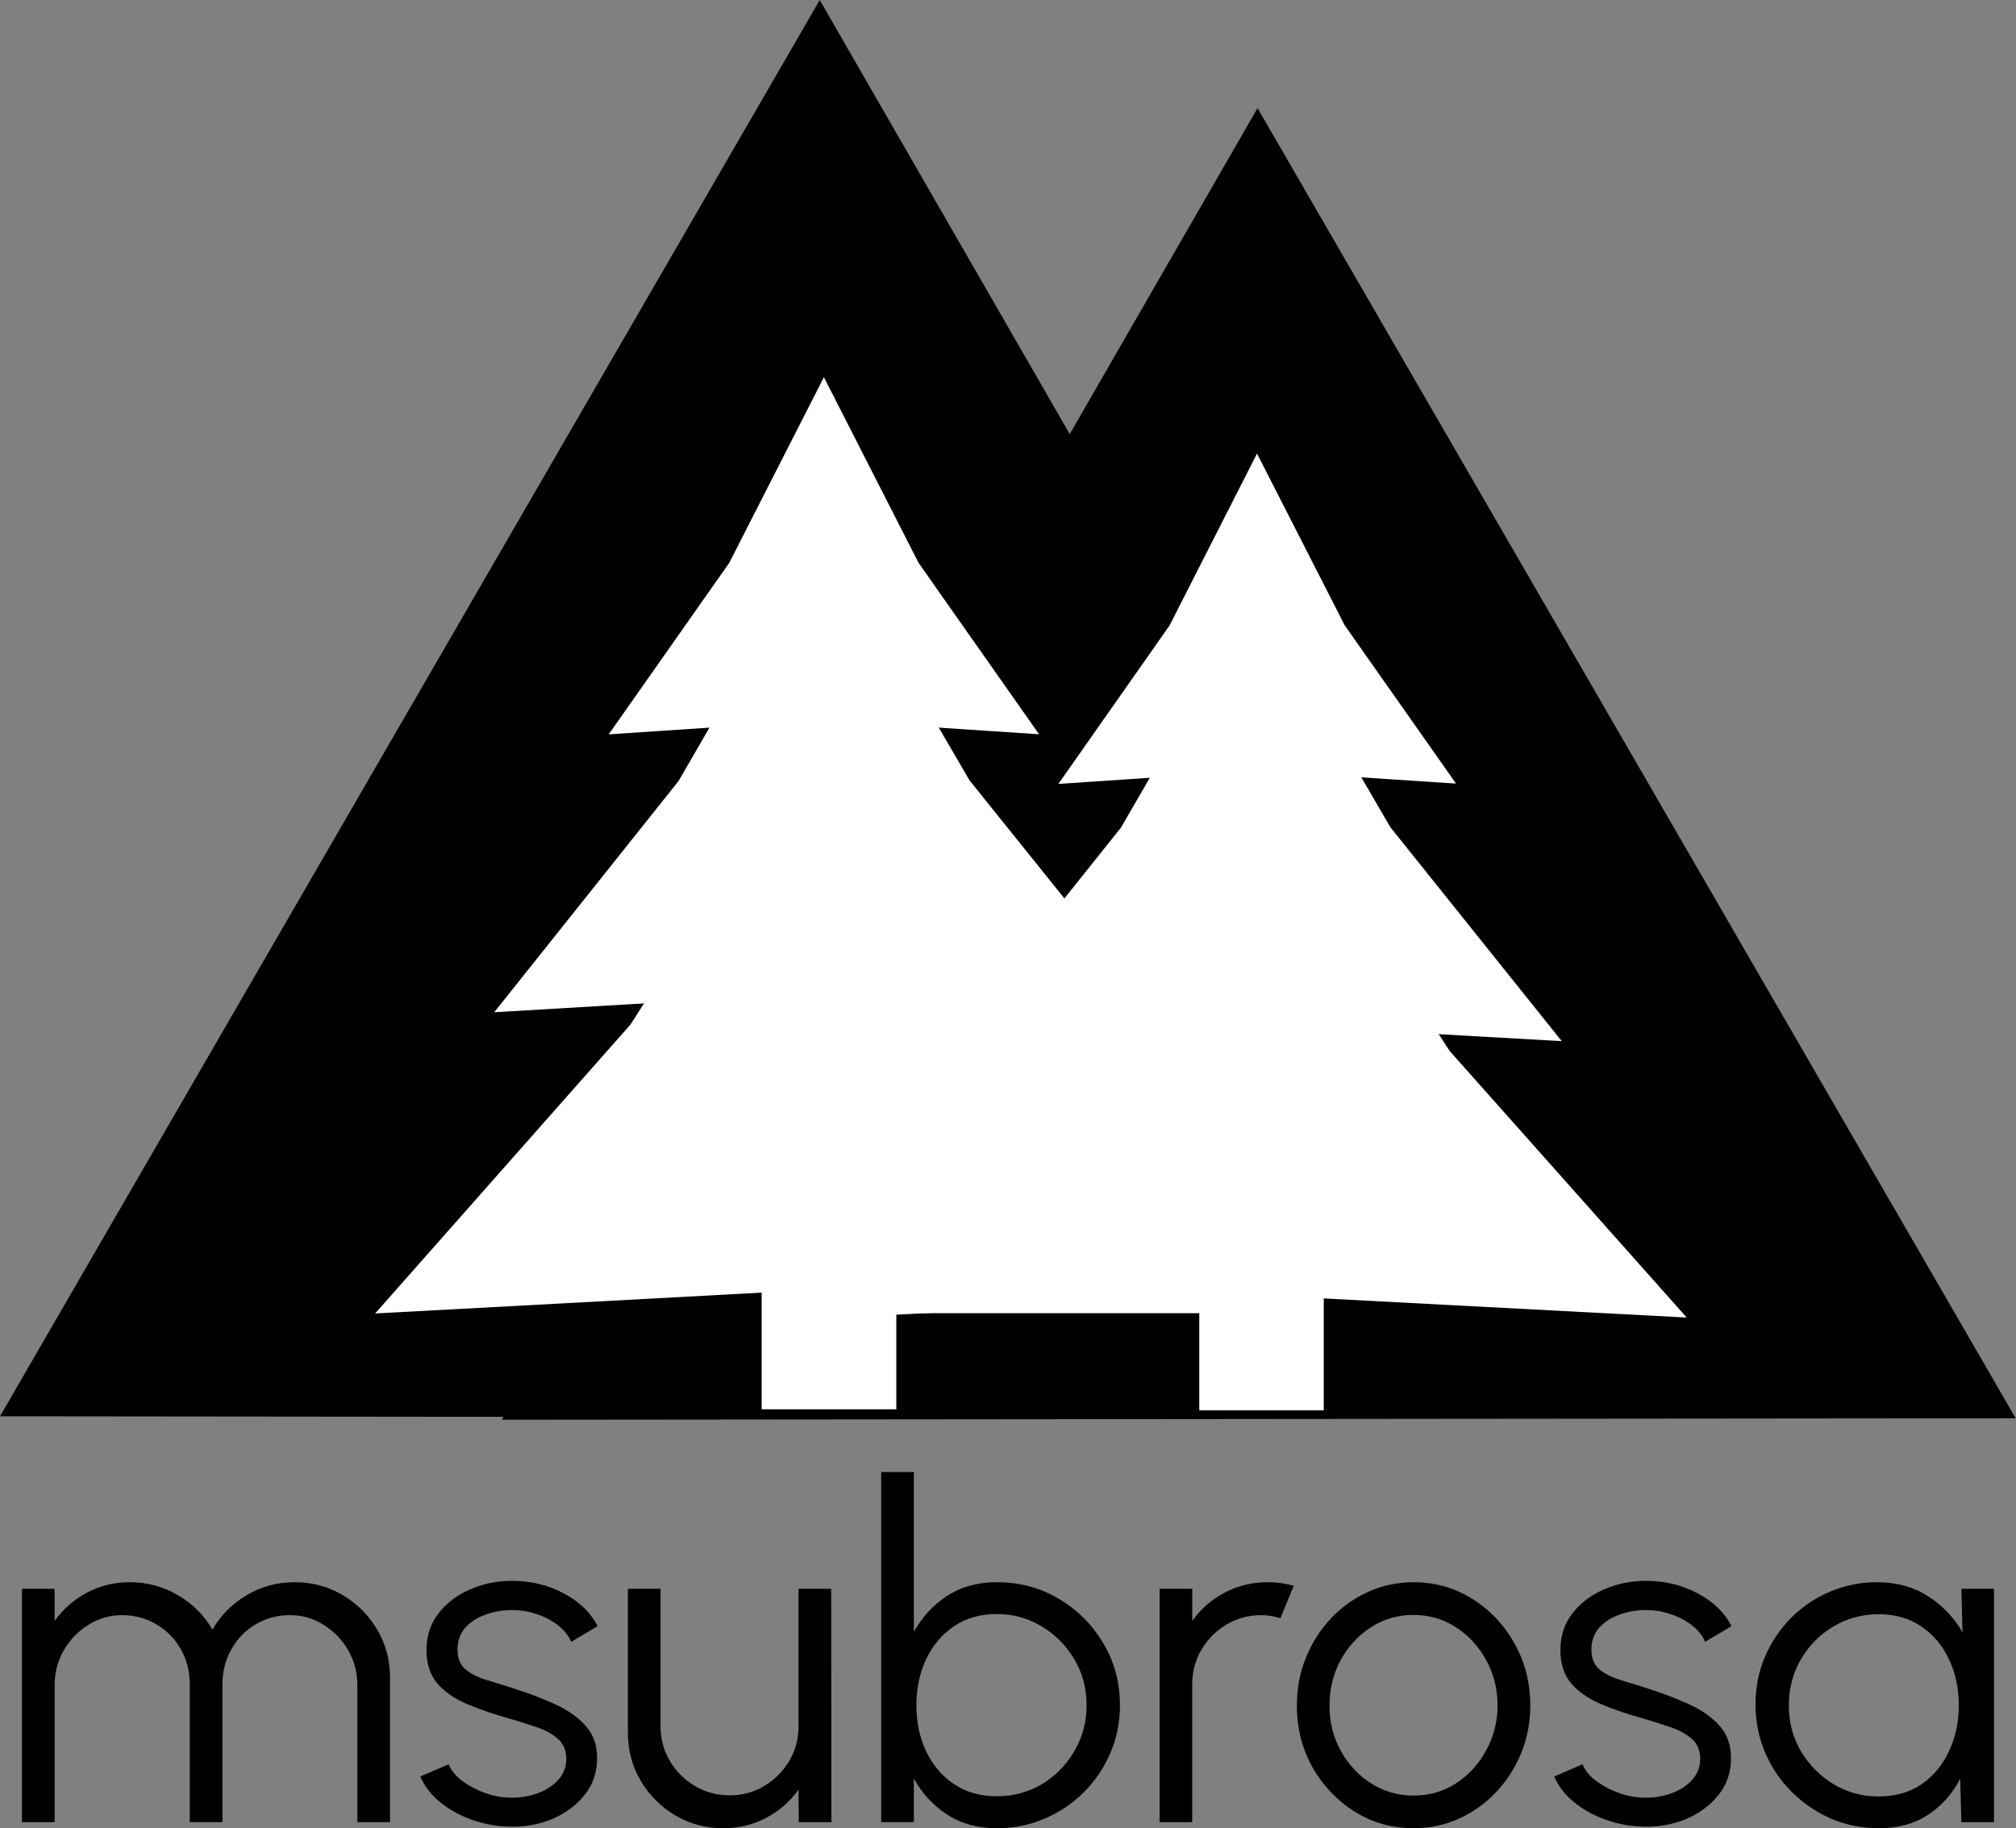
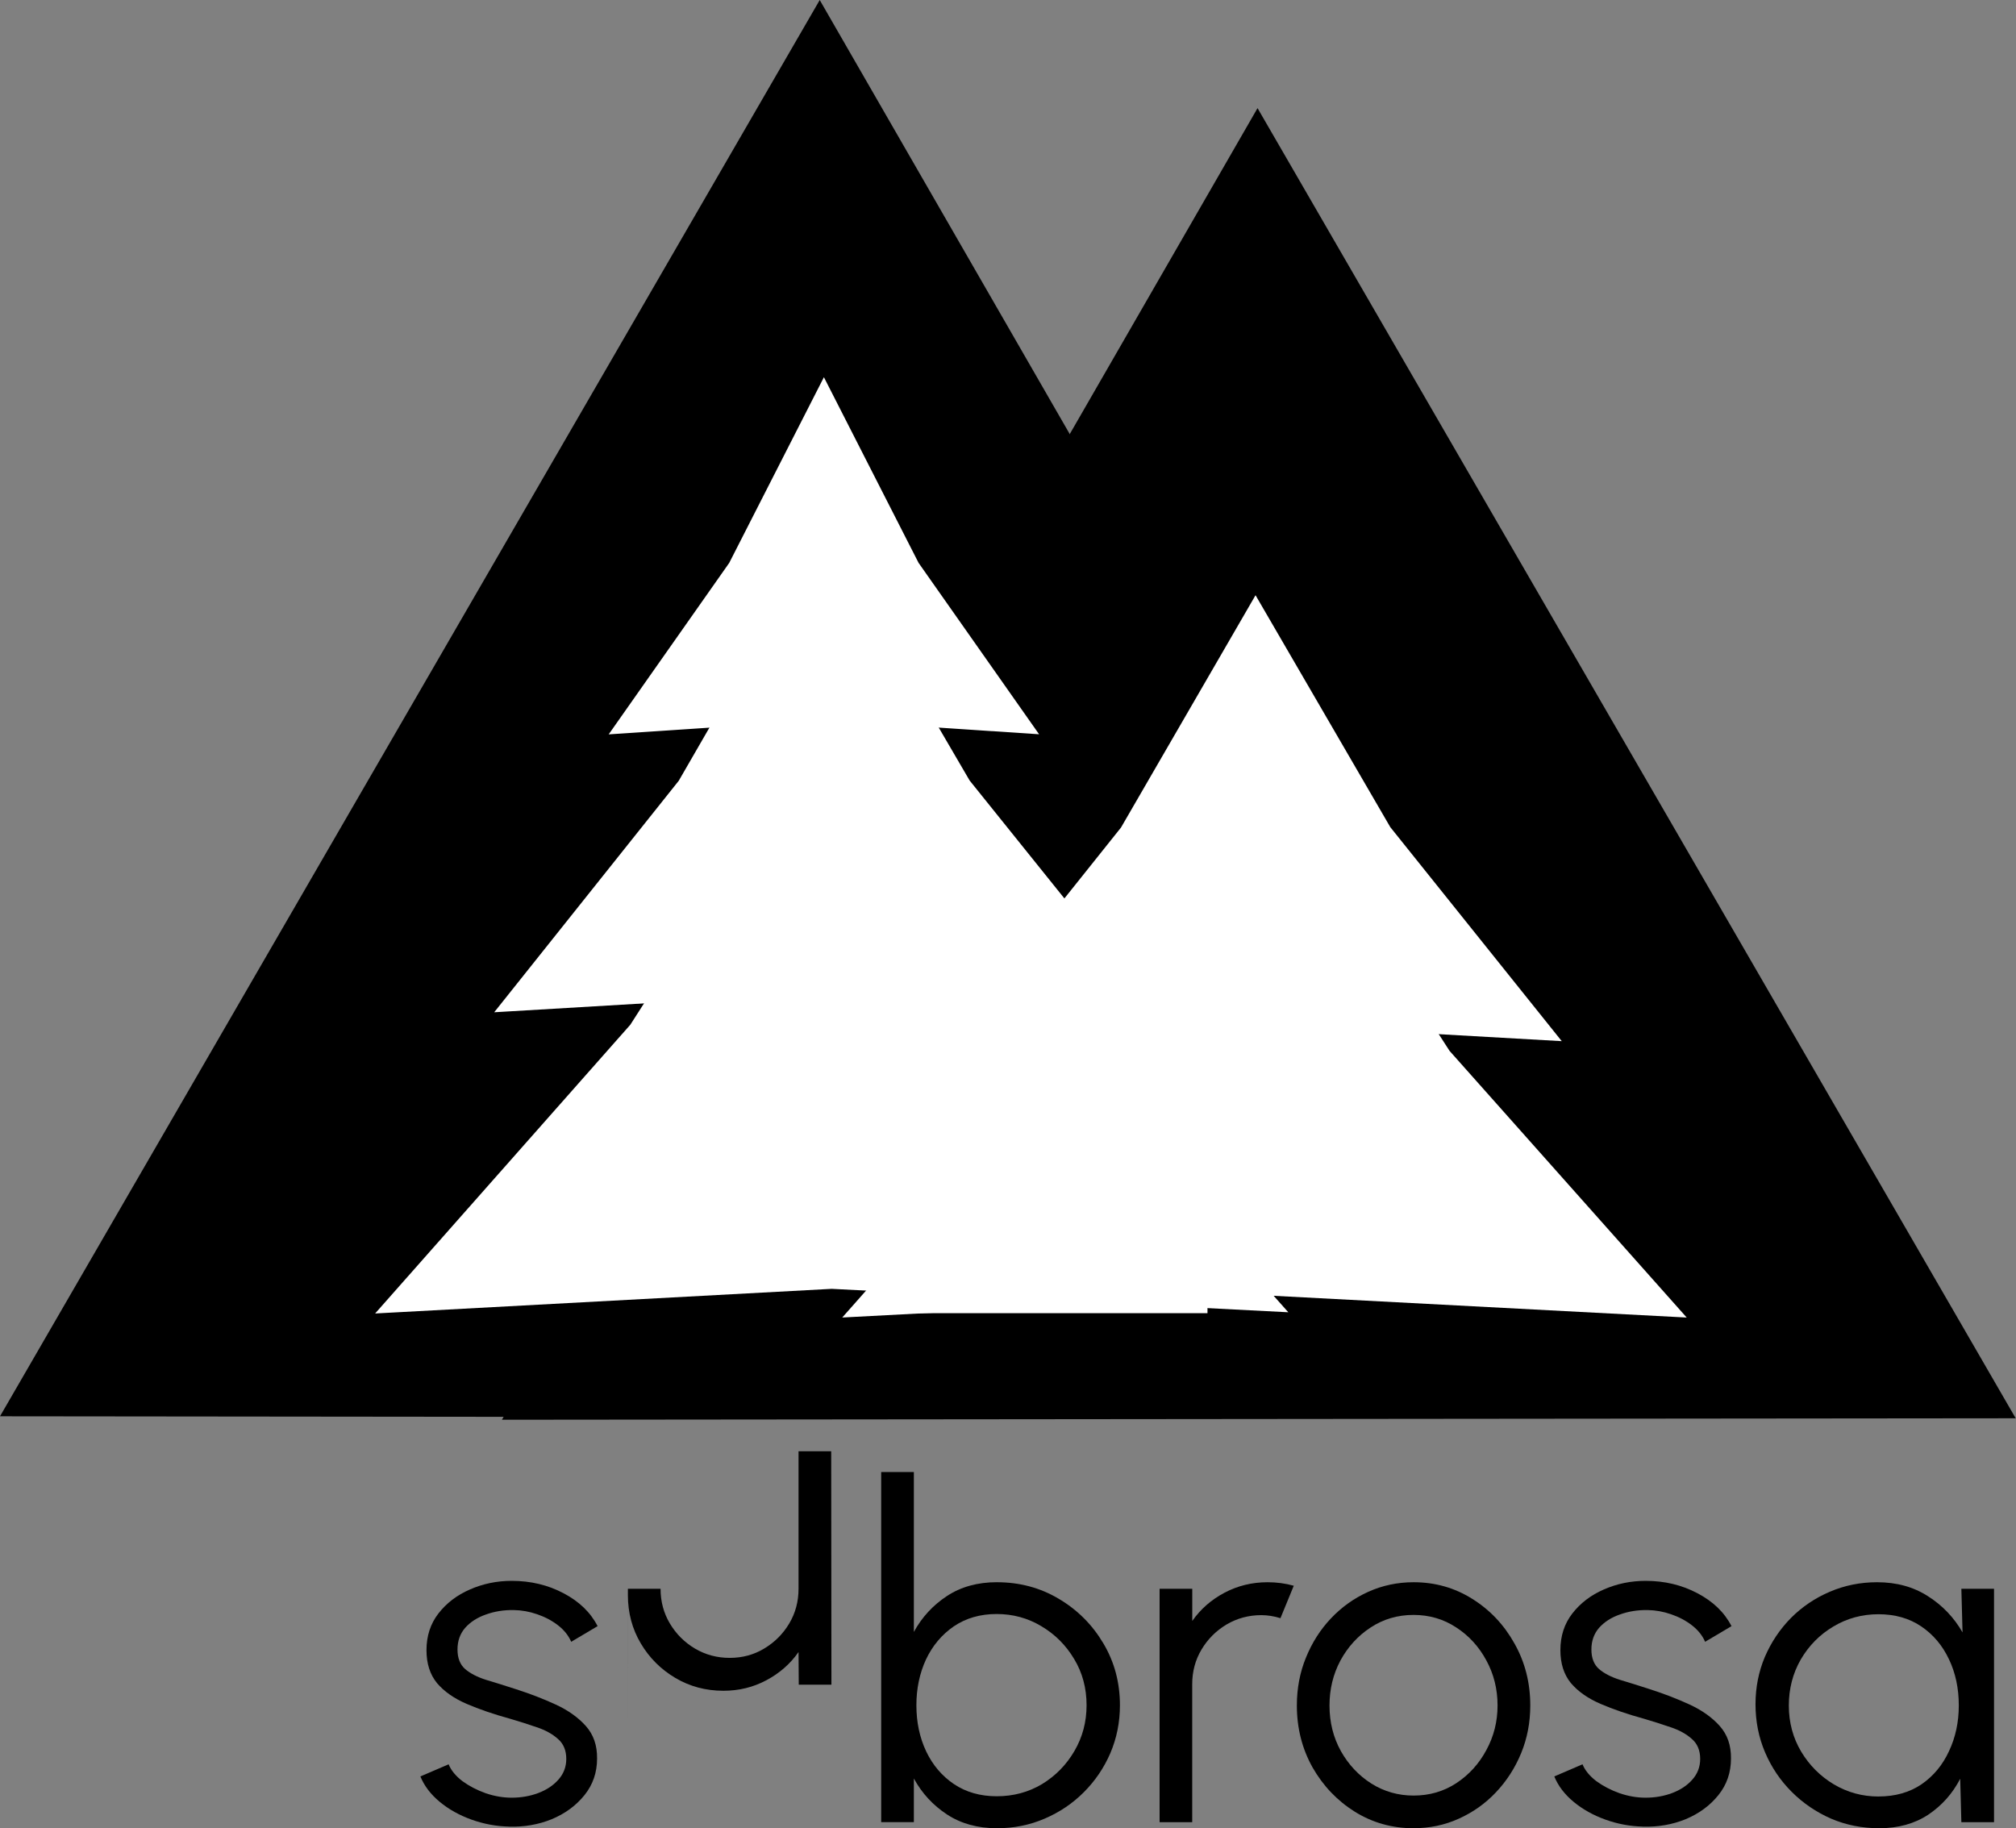
<svg xmlns="http://www.w3.org/2000/svg" width="73.128mm" height="66.321mm" viewBox="0 0 73.128 66.321" version="1.1" id="svg5">
  <rect x="0" y="0" width="73.128" height="66.321" fill="#808080" stroke="none" />
  <defs id="defs2" />
  <g id="layer1" transform="translate(26.278,-220.493)">
    <g id="g9787" transform="translate(-126.471,82.021)">
      <g id="g9781">
        <g id="g9755" transform="translate(0.286)">
          <path id="path9751" style="stroke-width:0.265" transform="rotate(0.5,-14405.129,9811.533)" d="M 74.75,63.181 45.07,63.409 15.391,63.637 30.033,37.82 44.676,12.003 59.713,37.592 Z" />
          <path id="path9753" style="stroke-width:0.265" transform="matrix(-0.925,0.008,0.008,0.925,186.752,130.934)" d="M 74.75,63.181 45.07,63.409 15.391,63.637 30.033,37.82 44.676,12.003 59.713,37.592 Z" />
        </g>
        <g id="g9779">
          <g id="g9765">
            <path id="path9757" style="fill:#ffffff;stroke-width:0.265" transform="matrix(-0.263,0.002,0.002,0.252,141.805,149.041)" d="M 74.75,63.181 45.054,61.353 15.391,63.637 31.822,38.834 44.676,12.003 57.94,38.634 Z" />
            <path id="path9759" style="fill:#ffffff;stroke-width:0.265" transform="matrix(-0.404,0.003,0.004,0.34,148.066,153.487)" d="M 74.75,63.181 45.054,61.353 15.391,63.637 31.822,38.834 44.676,12.003 57.94,38.634 Z" />
            <path id="path9761" style="fill:#ffffff;stroke-width:0.265" transform="matrix(-0.558,0.004,0.005,0.424,155.195,159.032)" d="M 74.75,63.181 45.054,61.353 15.391,63.637 31.822,38.834 44.676,12.003 57.94,38.634 Z" />
-             <path id="rect9763" style="fill:#ffffff;stroke-width:0.317" d="m 127.822,182.789 h 4.884 v 6.806 h -4.884 z" />
          </g>
          <g id="g9775">
-             <path id="path9767" style="fill:#ffffff;stroke-width:0.265" transform="matrix(-0.243,0.002,0.002,0.233,156.622,152.039)" d="M 74.75,63.181 45.054,61.353 15.391,63.637 31.822,38.834 44.676,12.003 57.94,38.634 Z" />
            <path id="path9769" style="fill:#ffffff;stroke-width:0.265" transform="matrix(-0.374,0.003,0.003,0.315,162.409,156.149)" d="M 74.75,63.181 45.054,61.353 15.391,63.637 31.822,38.834 44.676,12.003 57.94,38.634 Z" />
            <path id="path9771" style="fill:#ffffff;stroke-width:0.265" transform="matrix(-0.516,0.003,0.005,0.392,169,161.275)" d="M 74.75,63.181 45.054,61.353 15.391,63.637 31.822,38.834 44.676,12.003 57.94,38.634 Z" />
-             <path id="rect9773" style="fill:#ffffff;stroke-width:0.293" d="m 143.696,183.342 h 4.515 v 6.291 h -4.515 z" />
          </g>
          <path id="rect9777" style="fill:#ffffff;stroke-width:0.636" d="m 132.334,174.672 h 11.659 v 11.437 h -11.659 z" />
        </g>
      </g>
      <g aria-label="msubrosa" id="text9785" style="font-size:16.933px;stroke-width:0.265">
-         <path d="m 100.989,204.573 v -8.467 h 1.185 v 1.168 q 0.457,-0.643 1.168,-1.024 0.711,-0.381 1.558,-0.381 0.957,0 1.753,0.474 0.796,0.466 1.245,1.245 0.449,-0.779 1.236,-1.245 0.787,-0.474 1.744,-0.474 0.957,0 1.744,0.466 0.787,0.466 1.253,1.253 0.466,0.787 0.466,1.744 v 5.241 h -1.185 v -4.978 q 0,-0.677 -0.33,-1.253 -0.33,-0.576 -0.889,-0.923 -0.55,-0.356 -1.228,-0.356 -0.677,0 -1.236,0.33 -0.55,0.322 -0.881,0.897 -0.33,0.567 -0.33,1.304 v 4.978 h -1.185 v -4.978 q 0,-0.737 -0.33,-1.304 -0.33,-0.576 -0.889,-0.897 -0.559,-0.33 -1.236,-0.33 -0.669,0 -1.228,0.356 -0.559,0.347 -0.889,0.923 -0.33,0.576 -0.33,1.253 v 4.978 z" style="font-family:Urbanist;-inkscape-font-specification:Urbanist" id="path9866" />
        <path d="m 118.651,204.734 q -0.694,-0.017 -1.355,-0.254 -0.66,-0.237 -1.151,-0.643 -0.491,-0.406 -0.703,-0.923 l 1.024,-0.44 q 0.135,0.33 0.5,0.61 0.373,0.271 0.847,0.44 0.474,0.161 0.94,0.161 0.516,0 0.965,-0.169 0.449,-0.169 0.728,-0.483 0.288,-0.322 0.288,-0.754 0,-0.466 -0.305,-0.728 -0.305,-0.271 -0.77,-0.423 -0.466,-0.161 -0.957,-0.305 -0.897,-0.246 -1.583,-0.542 -0.686,-0.296 -1.075,-0.754 -0.381,-0.466 -0.381,-1.194 0,-0.77 0.432,-1.329 0.44,-0.567 1.143,-0.872 0.711,-0.313 1.516,-0.313 1.033,0 1.88,0.449 0.855,0.449 1.236,1.194 l -0.957,0.567 q -0.152,-0.347 -0.483,-0.601 -0.33,-0.254 -0.754,-0.398 -0.415,-0.144 -0.847,-0.152 -0.542,-0.008 -1.008,0.161 -0.466,0.161 -0.754,0.483 -0.279,0.322 -0.279,0.787 0,0.466 0.279,0.711 0.279,0.237 0.754,0.389 0.483,0.144 1.084,0.339 0.77,0.246 1.448,0.559 0.677,0.313 1.092,0.779 0.415,0.466 0.406,1.177 0,0.762 -0.457,1.329 -0.457,0.567 -1.185,0.872 -0.728,0.296 -1.558,0.271 z" style="font-family:Urbanist;-inkscape-font-specification:Urbanist" id="path9868" />
-         <path d="m 122.969,201.33 v -5.224 h 1.185 v 4.987 q 0,0.694 0.339,1.262 0.339,0.567 0.906,0.906 0.576,0.339 1.262,0.339 0.694,0 1.253,-0.339 0.567,-0.339 0.906,-0.906 0.339,-0.567 0.339,-1.262 v -4.987 h 1.185 l 0.008,8.467 h -1.185 l -0.008,-1.185 q -0.449,0.643 -1.168,1.024 -0.711,0.381 -1.558,0.381 -0.957,0 -1.744,-0.466 -0.787,-0.466 -1.253,-1.253 -0.466,-0.787 -0.466,-1.744 z" style="font-family:Urbanist;-inkscape-font-specification:Urbanist" id="path9870" />
+         <path d="m 122.969,201.33 v -5.224 h 1.185 q 0,0.694 0.339,1.262 0.339,0.567 0.906,0.906 0.576,0.339 1.262,0.339 0.694,0 1.253,-0.339 0.567,-0.339 0.906,-0.906 0.339,-0.567 0.339,-1.262 v -4.987 h 1.185 l 0.008,8.467 h -1.185 l -0.008,-1.185 q -0.449,0.643 -1.168,1.024 -0.711,0.381 -1.558,0.381 -0.957,0 -1.744,-0.466 -0.787,-0.466 -1.253,-1.253 -0.466,-0.787 -0.466,-1.744 z" style="font-family:Urbanist;-inkscape-font-specification:Urbanist" id="path9870" />
        <path d="m 136.355,195.869 q 1.236,0 2.244,0.601 1.016,0.601 1.617,1.617 0.601,1.008 0.601,2.244 0,0.923 -0.347,1.736 -0.347,0.804 -0.965,1.422 -0.61,0.61 -1.422,0.957 -0.804,0.347 -1.727,0.347 -1.05,0 -1.812,-0.5 -0.762,-0.5 -1.202,-1.304 v 1.583 h -1.185 v -12.7 h 1.185 v 5.8 q 0.44,-0.804 1.202,-1.304 0.762,-0.5 1.812,-0.5 z m -0.008,7.764 q 0.906,0 1.643,-0.44 0.737,-0.449 1.177,-1.202 0.44,-0.754 0.44,-1.659 0,-0.931 -0.449,-1.676 -0.449,-0.754 -1.194,-1.194 -0.737,-0.44 -1.617,-0.44 -0.897,0 -1.558,0.449 -0.652,0.449 -1.008,1.202 -0.347,0.754 -0.347,1.659 0,0.923 0.356,1.676 0.356,0.745 1.008,1.185 0.66,0.44 1.549,0.44 z" style="font-family:Urbanist;-inkscape-font-specification:Urbanist" id="path9872" />
        <path d="m 142.256,204.573 v -8.467 h 1.185 v 1.168 q 0.449,-0.643 1.168,-1.024 0.72,-0.381 1.566,-0.381 0.491,0 0.948,0.127 l -0.483,1.177 q -0.356,-0.11 -0.694,-0.11 -0.686,0 -1.262,0.339 -0.567,0.339 -0.906,0.906 -0.339,0.567 -0.339,1.262 v 5.004 z" style="font-family:Urbanist;-inkscape-font-specification:Urbanist" id="path9874" />
        <path d="m 151.468,204.793 q -1.168,0 -2.134,-0.601 -0.957,-0.601 -1.532,-1.609 -0.567,-1.016 -0.567,-2.244 0,-0.931 0.33,-1.736 0.33,-0.813 0.906,-1.422 0.584,-0.618 1.355,-0.965 0.77,-0.347 1.643,-0.347 1.168,0 2.125,0.601 0.965,0.601 1.532,1.617 0.576,1.016 0.576,2.252 0,0.923 -0.33,1.727 -0.33,0.804 -0.914,1.422 -0.576,0.61 -1.346,0.957 -0.762,0.347 -1.643,0.347 z m 0,-1.185 q 0.864,0 1.549,-0.449 0.694,-0.457 1.092,-1.202 0.406,-0.745 0.406,-1.617 0,-0.889 -0.406,-1.634 -0.406,-0.754 -1.101,-1.202 -0.686,-0.449 -1.541,-0.449 -0.864,0 -1.558,0.457 -0.686,0.449 -1.092,1.194 -0.398,0.745 -0.398,1.634 0,0.914 0.415,1.659 0.415,0.737 1.109,1.177 0.694,0.432 1.524,0.432 z" style="font-family:Urbanist;-inkscape-font-specification:Urbanist" id="path9876" />
        <path d="m 159.782,204.734 q -0.694,-0.017 -1.355,-0.254 -0.66,-0.237 -1.151,-0.643 -0.491,-0.406 -0.703,-0.923 l 1.024,-0.44 q 0.135,0.33 0.5,0.61 0.373,0.271 0.847,0.44 0.474,0.161 0.94,0.161 0.516,0 0.965,-0.169 0.449,-0.169 0.728,-0.483 0.288,-0.322 0.288,-0.754 0,-0.466 -0.305,-0.728 -0.305,-0.271 -0.77,-0.423 -0.466,-0.161 -0.957,-0.305 -0.897,-0.246 -1.583,-0.542 -0.686,-0.296 -1.075,-0.754 -0.381,-0.466 -0.381,-1.194 0,-0.77 0.432,-1.329 0.44,-0.567 1.143,-0.872 0.711,-0.313 1.516,-0.313 1.033,0 1.88,0.449 0.855,0.449 1.236,1.194 l -0.957,0.567 q -0.152,-0.347 -0.483,-0.601 -0.33,-0.254 -0.754,-0.398 -0.415,-0.144 -0.847,-0.152 -0.542,-0.008 -1.008,0.161 -0.466,0.161 -0.754,0.483 -0.279,0.322 -0.279,0.787 0,0.466 0.279,0.711 0.279,0.237 0.754,0.389 0.483,0.144 1.084,0.339 0.77,0.246 1.448,0.559 0.677,0.313 1.092,0.779 0.415,0.466 0.406,1.177 0,0.762 -0.457,1.329 -0.457,0.567 -1.185,0.872 -0.728,0.296 -1.558,0.271 z" style="font-family:Urbanist;-inkscape-font-specification:Urbanist" id="path9878" />
        <path d="m 171.339,196.106 h 1.185 v 8.467 h -1.185 l -0.042,-1.575 q -0.415,0.804 -1.16,1.304 -0.745,0.491 -1.778,0.491 -0.931,0 -1.744,-0.347 -0.813,-0.356 -1.431,-0.974 -0.618,-0.618 -0.965,-1.431 -0.347,-0.813 -0.347,-1.744 0,-0.914 0.339,-1.719 0.347,-0.804 0.948,-1.414 0.61,-0.61 1.405,-0.948 0.804,-0.347 1.719,-0.347 1.058,0 1.846,0.508 0.787,0.5 1.253,1.312 z m -3.006,7.535 q 0.906,0 1.558,-0.44 0.652,-0.449 0.999,-1.202 0.356,-0.754 0.356,-1.659 0,-0.931 -0.356,-1.676 -0.356,-0.754 -1.008,-1.194 -0.652,-0.44 -1.549,-0.44 -0.897,0 -1.643,0.449 -0.737,0.44 -1.177,1.194 -0.432,0.754 -0.432,1.668 0,0.923 0.449,1.676 0.449,0.745 1.185,1.185 0.745,0.44 1.617,0.44 z" style="font-family:Urbanist;-inkscape-font-specification:Urbanist" id="path9880" />
      </g>
    </g>
  </g>
</svg>